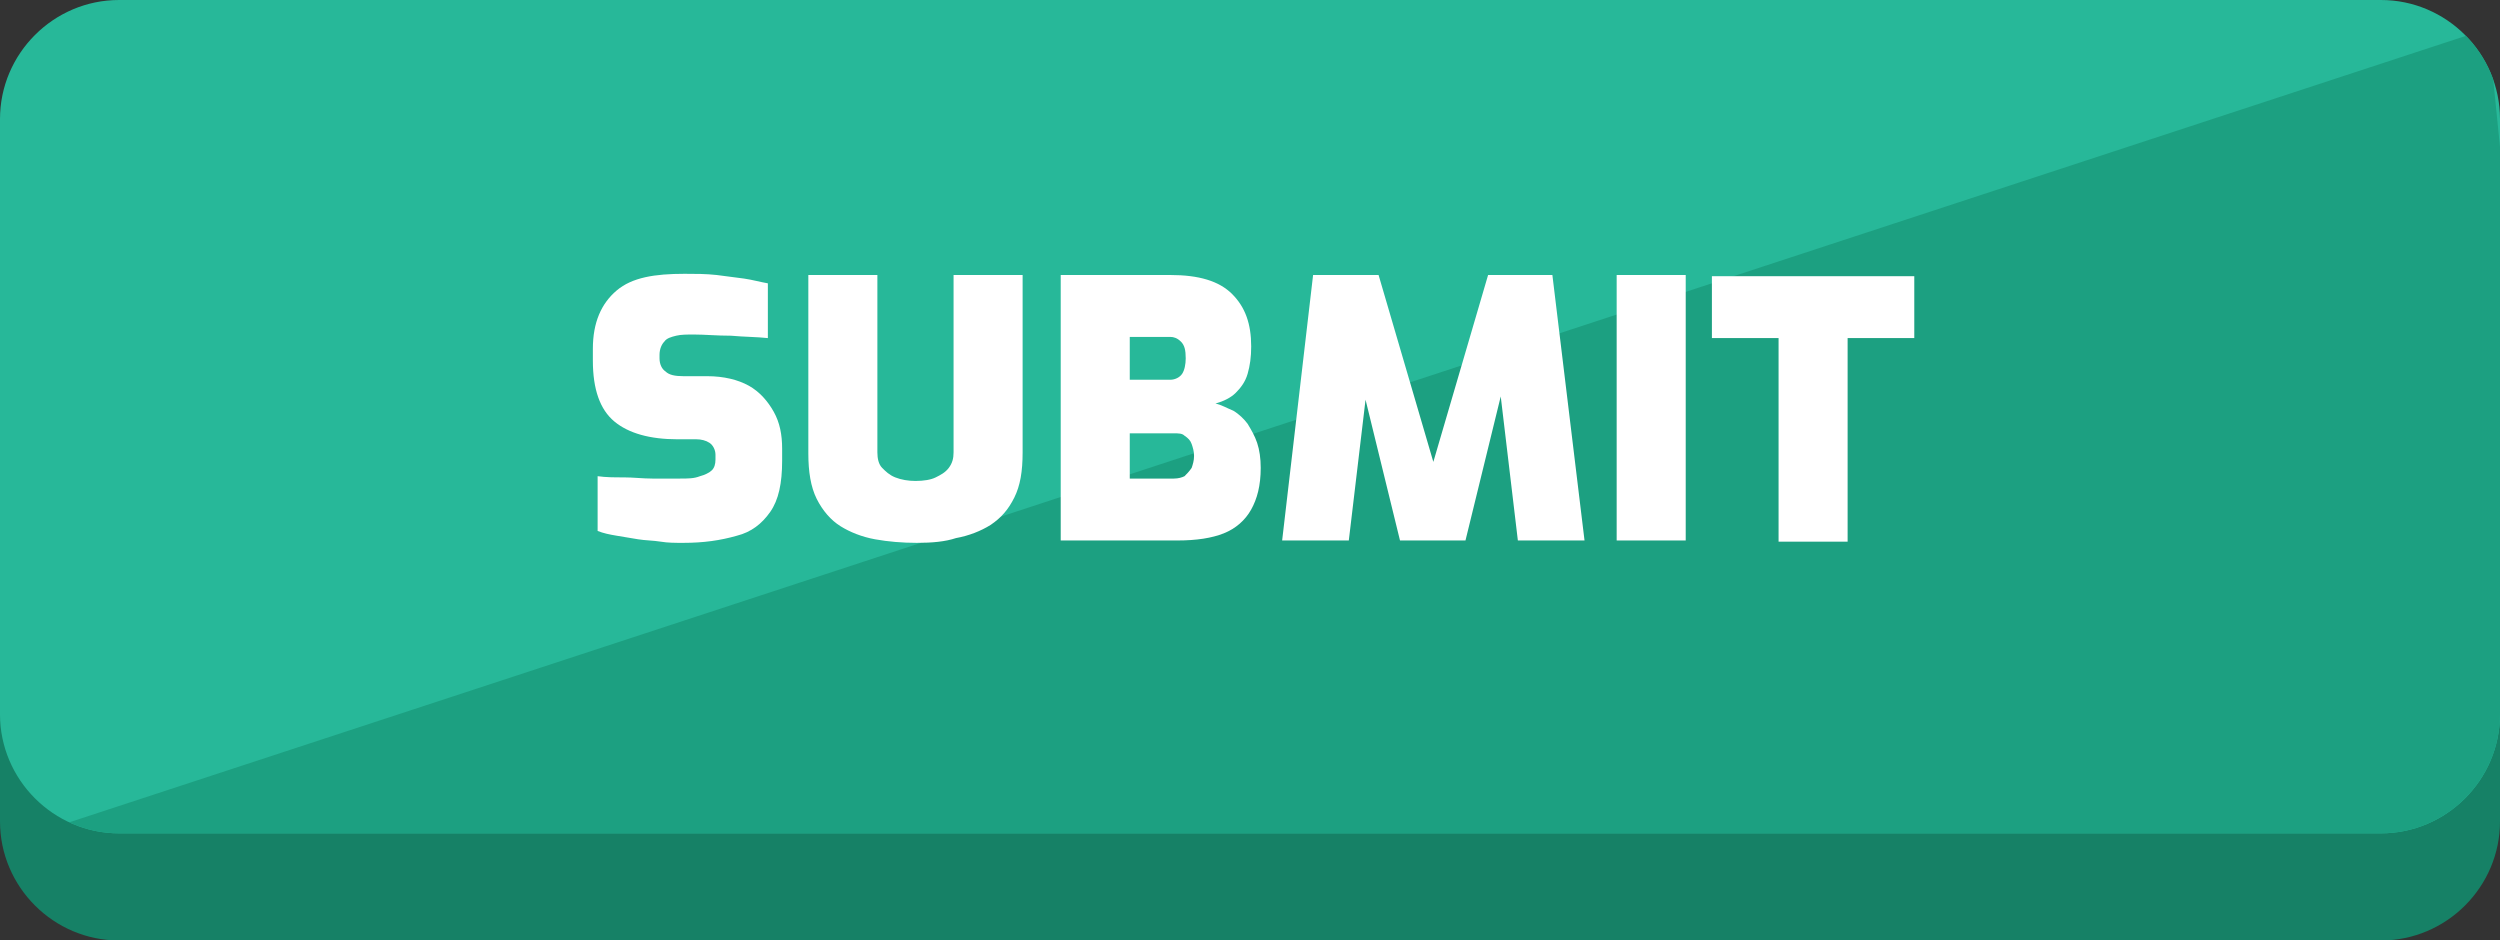
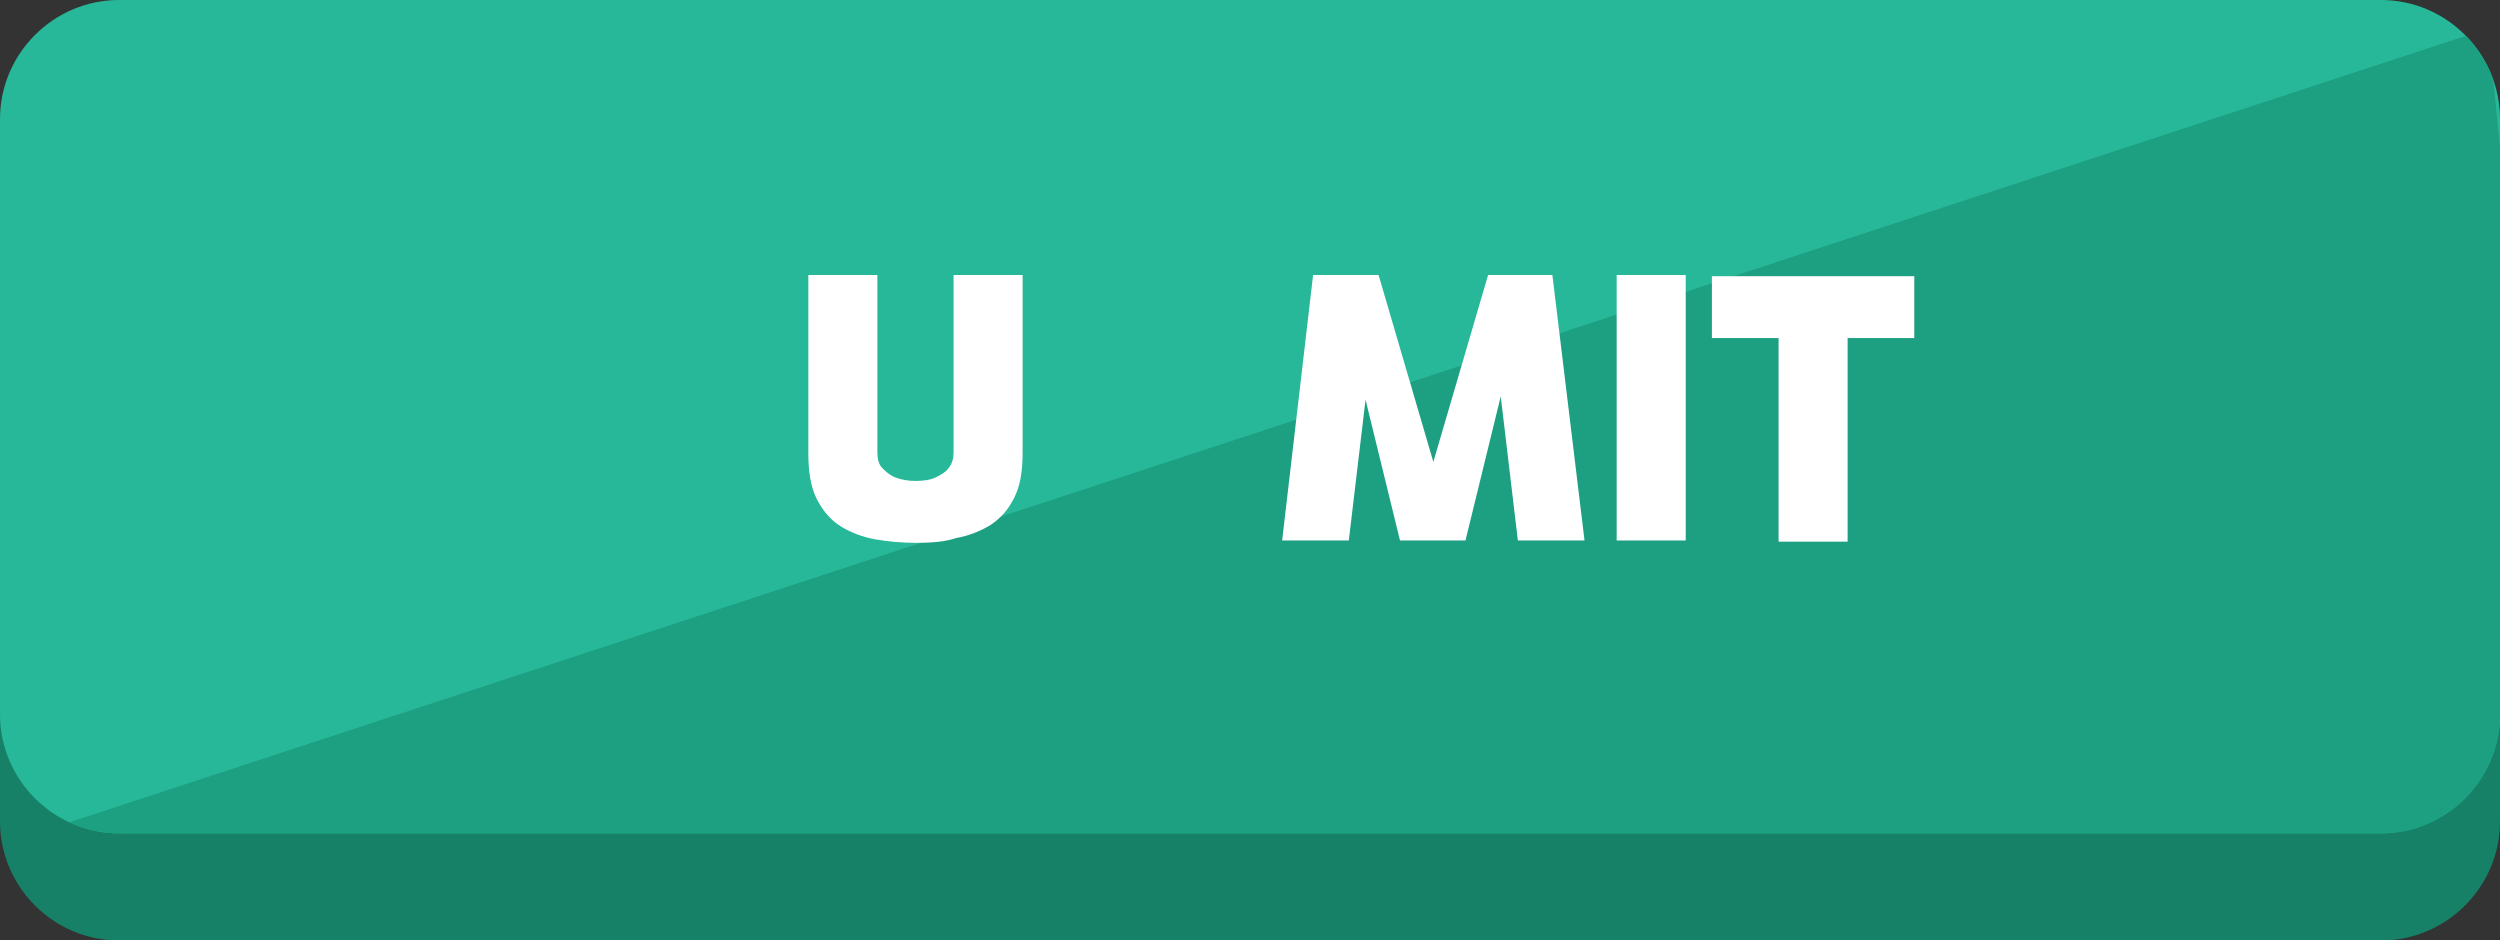
<svg xmlns="http://www.w3.org/2000/svg" xmlns:xlink="http://www.w3.org/1999/xlink" version="1.1" id="Layer_1" x="0px" y="0px" width="210px" height="79px" viewBox="0 0 210 79" style="enable-background:new 0 0 210 79;" xml:space="preserve">
  <rect x="0" y="0" width="210" height="79" fill="#333333" stroke="none" />
  <style type="text/css">
	.st0{fill:#168166;}
	.st1{fill:#27B899;}
	.st2{clip-path:url(#SVGID_2_);fill:#1CA081;}
	.st3{fill:#FFFFFF;}
</style>
  <g>
    <path class="st0" d="M210,69c0,5.5-4.5,10-10,10H10C4.5,79,0,74.5,0,69V19C0,13.5,4.5,9,10,9h190c5.5,0,10,4.5,10,10V69z" />
    <path class="st1" d="M210,60c0,5.5-4.5,10-10,10H10C4.5,70,0,65.5,0,60V10C0,4.5,4.5,0,10,0h190c5.5,0,10,4.5,10,10V60z" />
    <g>
      <g>
        <defs>
          <path id="SVGID_1_" d="M210,60c0,5.5-4.5,10-10,10H10C4.5,70,0,65.5,0,60V10C0,4.5,4.5,0,10,0h190c5.5,0,10,4.5,10,10V60z" />
        </defs>
        <clipPath id="SVGID_2_">
          <use xlink:href="#SVGID_1_" style="overflow:visible;" />
        </clipPath>
        <polygon class="st2" points="209,2.4 3,70 215.8,70    " />
      </g>
    </g>
  </g>
  <g>
    <g>
-       <path class="st3" d="M57.4,45.6c-0.7,0-1.3,0-1.9-0.1s-1.3-0.1-1.9-0.2c-0.6-0.1-1.2-0.2-1.8-0.3c-0.6-0.1-1.1-0.2-1.6-0.4v-4.6    c0.7,0.1,1.4,0.1,2.2,0.1s1.6,0.1,2.4,0.1c0.8,0,1.6,0,2.3,0c0.7,0,1.2,0,1.7-0.2c0.4-0.1,0.8-0.3,1-0.5c0.2-0.2,0.3-0.5,0.3-0.9    v-0.4c0-0.4-0.2-0.8-0.5-1c-0.3-0.2-0.7-0.3-1.1-0.3h-1.6c-2.3,0-4.1-0.5-5.3-1.5c-1.2-1-1.8-2.7-1.8-5.1v-1c0-2.2,0.7-3.8,2-4.9    S55,23,57.5,23c0.9,0,1.8,0,2.7,0.1c0.8,0.1,1.6,0.2,2.3,0.3s1.4,0.3,2,0.4v4.6c-0.9-0.1-2-0.1-3.1-0.2c-1.2,0-2.2-0.1-3.1-0.1    c-0.6,0-1.1,0-1.5,0.1s-0.8,0.2-1,0.5c-0.2,0.2-0.4,0.6-0.4,1.1v0.3c0,0.5,0.2,0.9,0.5,1.1c0.3,0.3,0.8,0.4,1.5,0.4h2    c1.4,0,2.6,0.3,3.5,0.8c0.9,0.5,1.6,1.3,2.1,2.2c0.5,0.9,0.7,1.9,0.7,3.1v1c0,1.9-0.3,3.3-1,4.3c-0.7,1-1.6,1.7-2.8,2    C60.5,45.4,59.1,45.6,57.4,45.6z" />
      <path class="st3" d="M77,45.6c-1.2,0-2.4-0.1-3.5-0.3c-1.1-0.2-2.1-0.6-2.9-1.1s-1.5-1.3-2-2.3c-0.5-1-0.7-2.3-0.7-3.8V23.1h5.8    v14.9c0,0.5,0.1,1,0.4,1.3s0.6,0.6,1.1,0.8s1.1,0.3,1.7,0.3c0.7,0,1.3-0.1,1.7-0.3s0.8-0.4,1.1-0.8s0.4-0.8,0.4-1.3V23.1h5.8v14.9    c0,1.6-0.2,2.8-0.7,3.8c-0.5,1-1.1,1.7-2,2.3c-0.8,0.5-1.8,0.9-2.9,1.1C79.4,45.5,78.3,45.6,77,45.6z" />
-       <path class="st3" d="M89.1,45.4V23.1h9.2c2.4,0,4.1,0.5,5.2,1.6c1.1,1.1,1.6,2.5,1.6,4.4c0,0.9-0.1,1.6-0.3,2.3    c-0.2,0.7-0.6,1.2-1,1.6c-0.4,0.4-1,0.7-1.7,0.9c0.5,0.1,1,0.4,1.5,0.6c0.5,0.3,0.9,0.7,1.2,1.1c0.3,0.5,0.6,1,0.8,1.6    c0.2,0.6,0.3,1.3,0.3,2.1c0,1.5-0.3,2.6-0.8,3.5s-1.3,1.6-2.3,2c-1,0.4-2.3,0.6-3.9,0.6H89.1z M94.9,31.9h3.4c0.4,0,0.8-0.2,1-0.5    c0.2-0.3,0.3-0.8,0.3-1.3c0-0.7-0.1-1.1-0.4-1.4c-0.3-0.3-0.6-0.4-0.9-0.4h-3.4V31.9z M94.9,40.2h3.7c0.4,0,0.7-0.1,0.9-0.2    c0.2-0.2,0.4-0.4,0.6-0.7c0.1-0.3,0.2-0.6,0.2-1s-0.1-0.7-0.2-1c-0.1-0.3-0.3-0.5-0.6-0.7c-0.2-0.2-0.5-0.2-0.9-0.2h-3.7V40.2z" />
      <path class="st3" d="M107.7,45.4l2.6-22.3h5.5l4.6,15.7l4.6-15.7h5.4l2.7,22.3h-5.6l-1.7-14.3l0.8,0l-3.5,14.3h-5.5l-3.5-14.3    l0.9,0l-1.7,14.3H107.7z" />
      <path class="st3" d="M135.8,45.4V23.1h5.8v22.3H135.8z" />
      <path class="st3" d="M149.4,45.4V28.4h-5.6v-5.2h17v5.2h-5.6v17.1H149.4z" />
    </g>
  </g>
</svg>